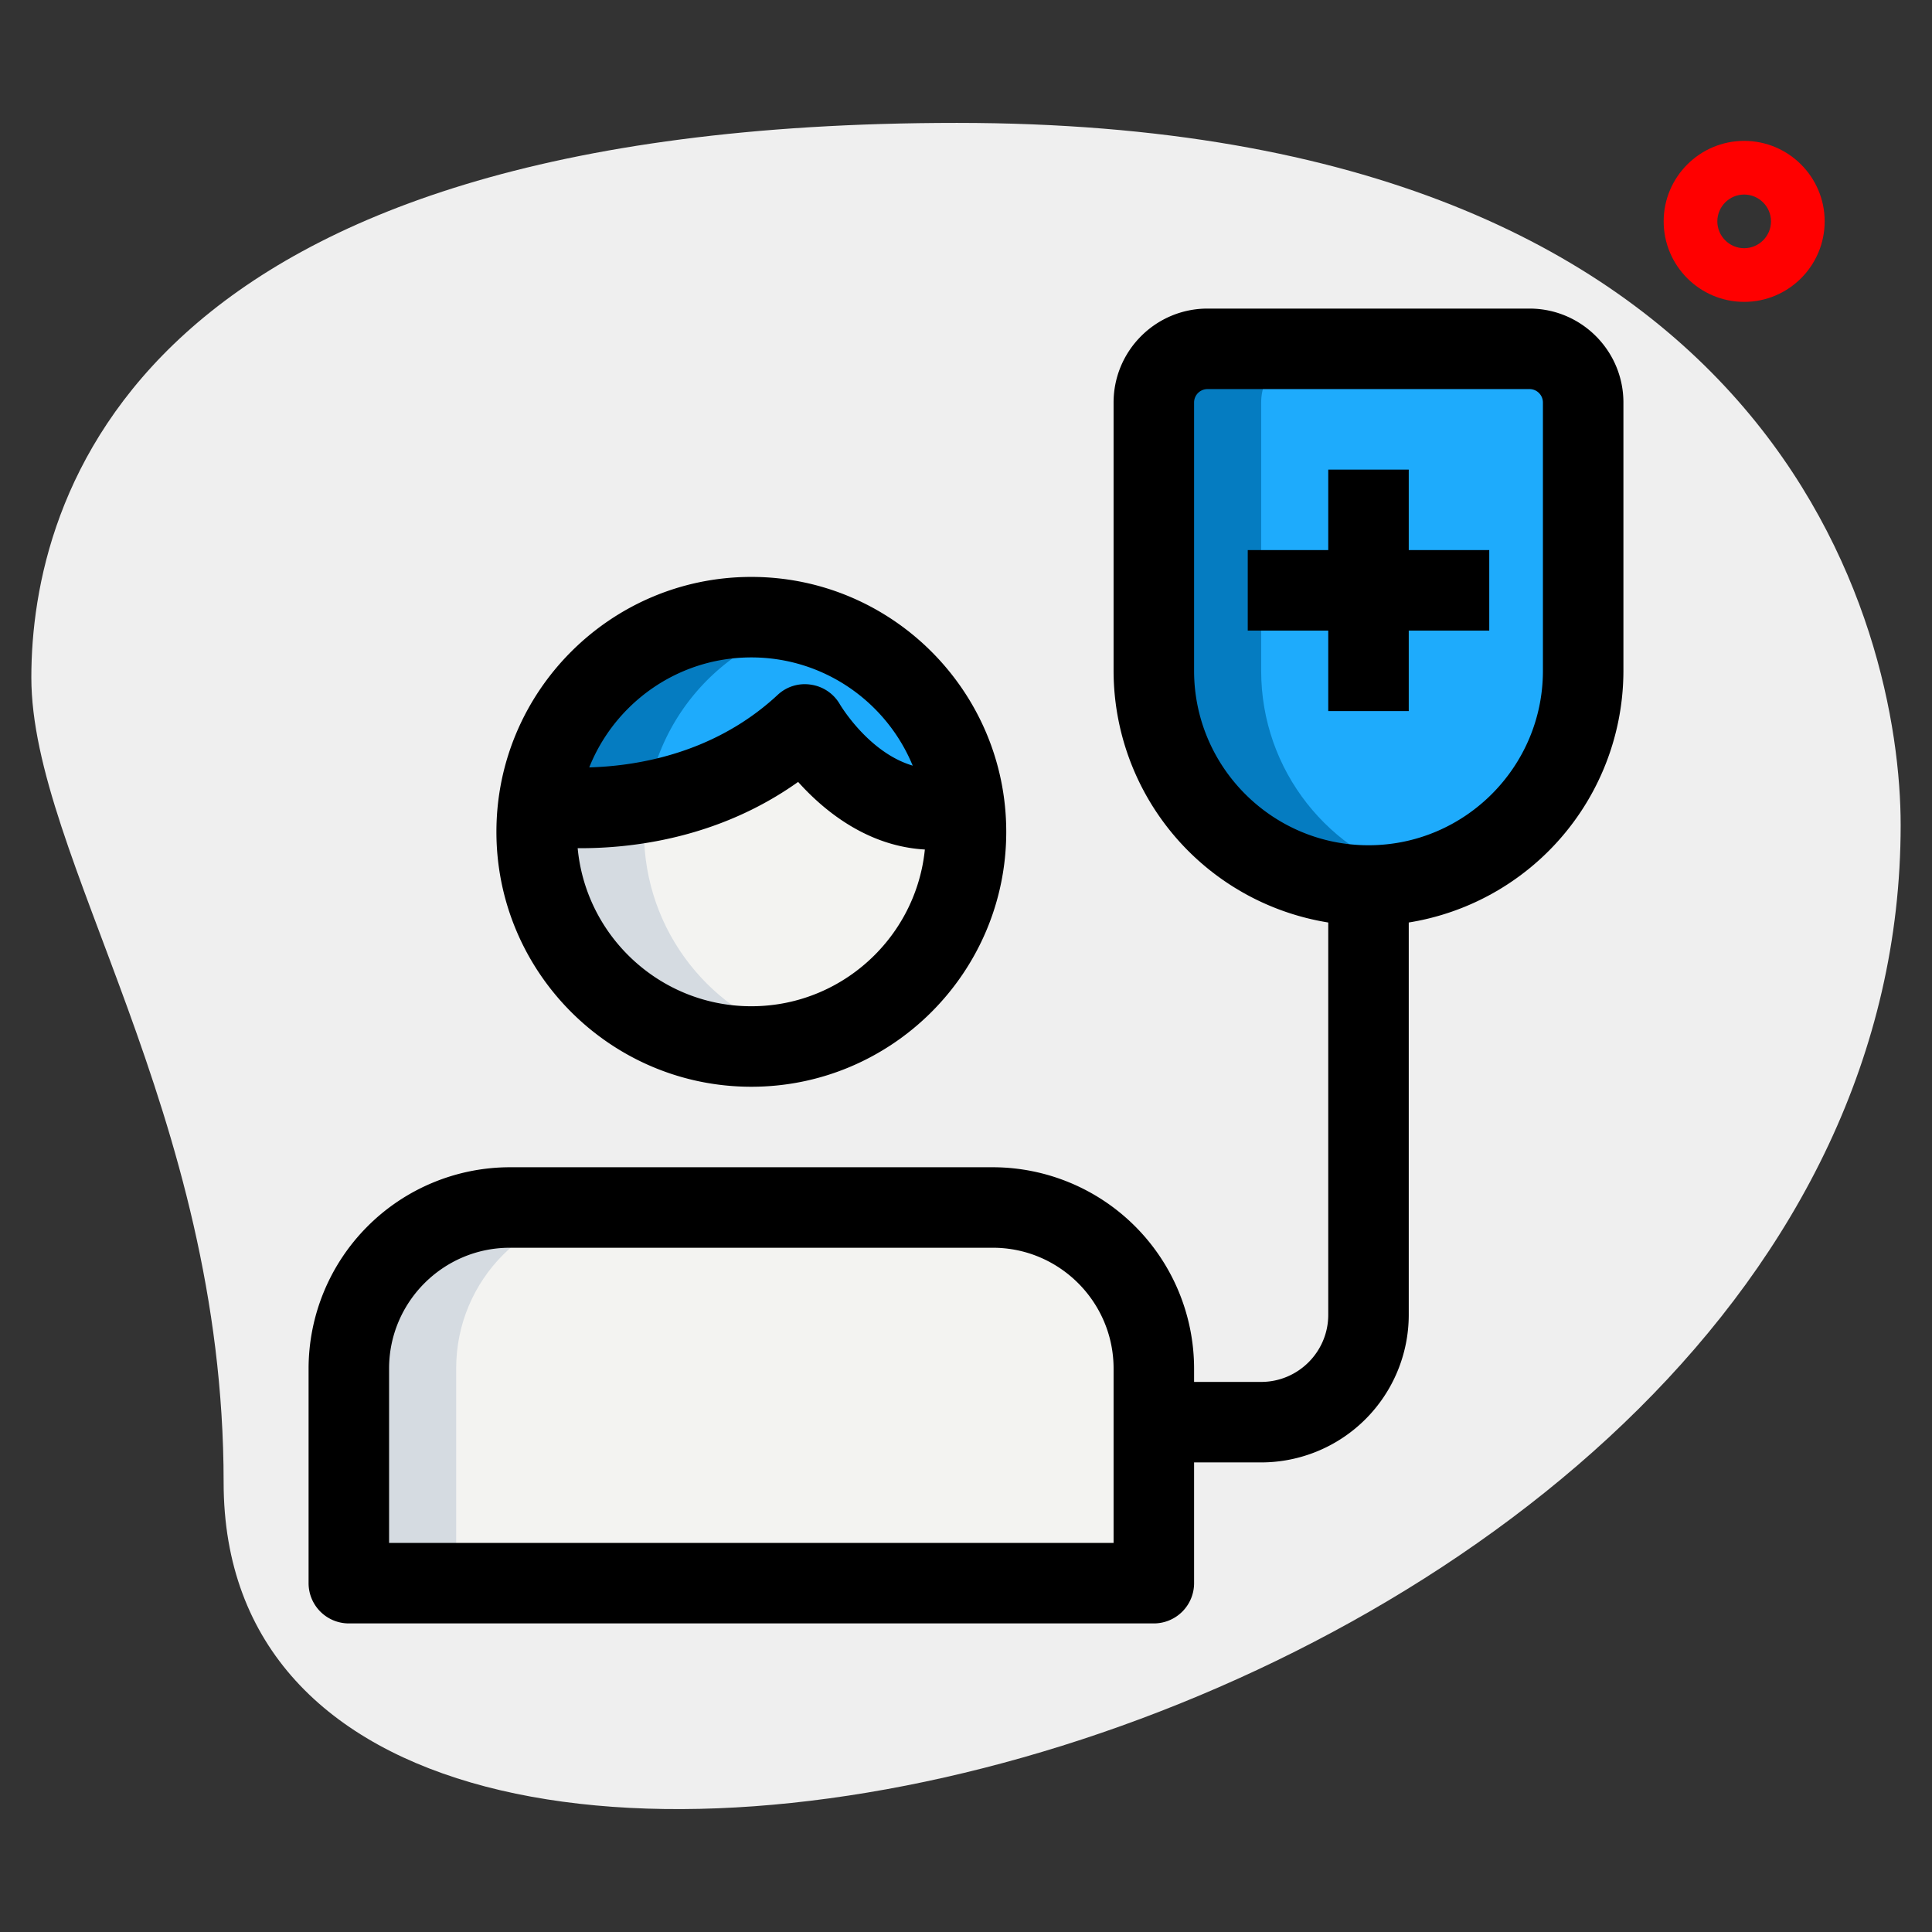
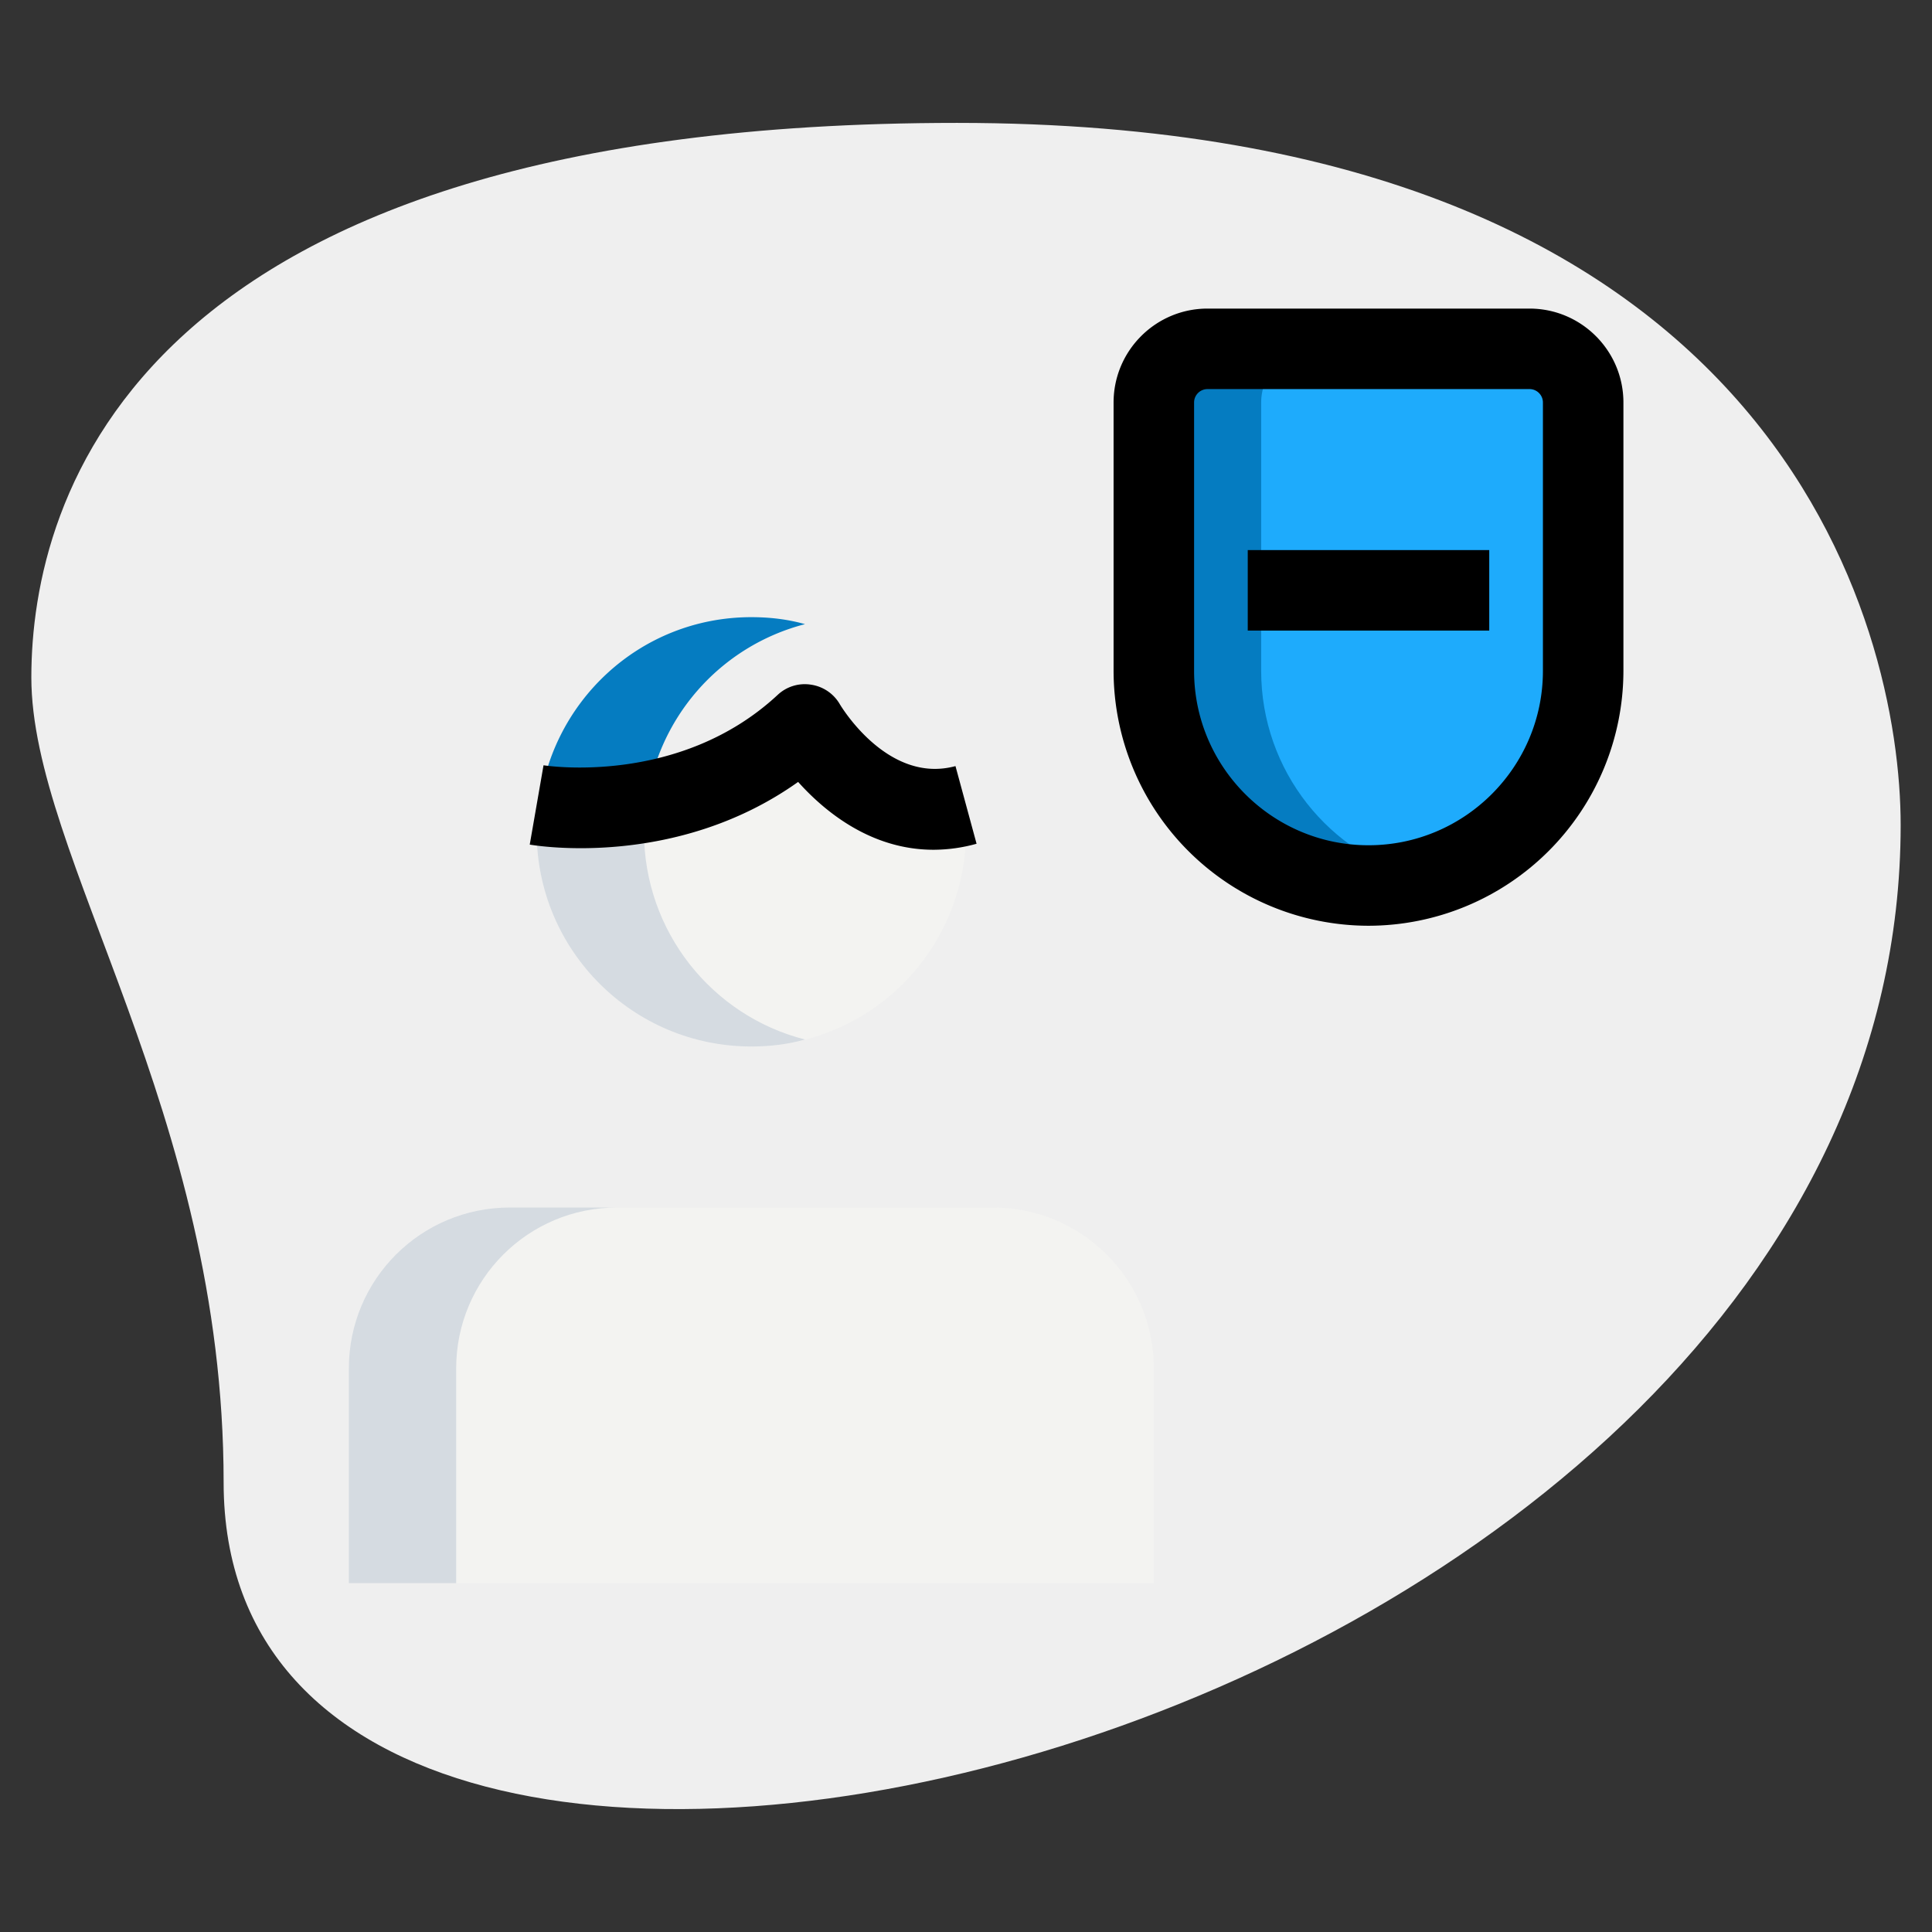
<svg xmlns="http://www.w3.org/2000/svg" version="1.1" width="512" height="512" x="0" y="0" viewBox="0 0 36 36" style="enable-background:new 0 0 512 512" xml:space="preserve" class="">
  <rect x="0" y="0" width="36" height="36" fill="#333333" stroke="none" />
  <g>
    <path fill="#efefef" d="M4.167 27.623c0-6.917-3.583-11.667-3.583-15S2.5 2.29 17.833 2.29s17.583 9.417 17.583 13.083c.001 17.167-31.249 24.5-31.249 12.25z" opacity="1" data-original="#efefef" />
    <path fill="#1eabfc" d="M25.5 16.5a4 4 0 0 1-4-4v-5a1 1 0 0 1 1-1h6a1 1 0 0 1 1 1v5a4 4 0 0 1-4 4z" opacity="1" data-original="#2fdf84" class="" />
    <path fill="#f3f3f1" d="M21.5 25.5v4h-15v-4c0-1.66 1.34-3 3-3h9c1.66 0 3 1.34 3 3zM14.605 13.506c-1.343 1.593-3.032 1.723-4.568 1.63-.011.122-.037.239-.037.364a4 4 0 0 0 8 0c0-.205-.031-.402-.06-.599a7.955 7.955 0 0 1-3.335-1.395z" opacity="1" data-original="#f3f3f1" />
-     <path fill="#1eabfc" d="M14 11.5c-2.084 0-3.776 1.6-3.963 3.636 1.536.093 3.225-.036 4.568-1.63a7.966 7.966 0 0 0 3.335 1.395A3.99 3.99 0 0 0 14 11.5z" opacity="1" data-original="#2fdf84" class="" />
    <path fill="#057cc1" d="M26.5 16.37c-.32.09-.65.13-1 .13-2.21 0-4-1.79-4-4v-5c0-.55.45-1 1-1h2c-.55 0-1 .45-1 1v5c0 1.86 1.27 3.43 3 3.87z" opacity="1" data-original="#00b871" class="" />
-     <path fill="#d5dbe1" d="M11.5 22.5c-1.66 0-3 1.34-3 3v4h-2v-4c0-1.66 1.34-3 3-3z" opacity="1" data-original="#d5dbe1" />
+     <path fill="#d5dbe1" d="M11.5 22.5c-1.66 0-3 1.34-3 3v4h-2v-4c0-1.66 1.34-3 3-3" opacity="1" data-original="#d5dbe1" />
    <path fill="#057cc1" d="M14 11.5c-2.085 0-3.777 1.599-3.963 3.636.652.04 1.332.04 2.002-.093A3.984 3.984 0 0 1 15 11.63c-.32-.09-.65-.13-1-.13z" opacity="1" data-original="#00b871" class="" />
    <path fill="#d5dbe1" d="M10.037 15.136c-.011.122-.037.239-.037.364 0 2.21 1.79 4 4 4 .35 0 .68-.04 1-.13-1.73-.44-3-2.01-3-3.87 0-.156.021-.306.039-.457-.67.132-1.35.132-2.002.093z" opacity="1" data-original="#d5dbe1" />
-     <path d="M21.5 30.25h-15a.75.75 0 0 1-.75-.75v-4a3.755 3.755 0 0 1 3.75-3.75h9a3.755 3.755 0 0 1 3.75 3.75v4a.75.75 0 0 1-.75.75zm-14.25-1.5h13.5V25.5c0-1.24-1.01-2.25-2.25-2.25h-9c-1.24 0-2.25 1.01-2.25 2.25zM14 20.25c-2.619 0-4.75-2.131-4.75-4.75s2.131-4.75 4.75-4.75 4.75 2.131 4.75 4.75-2.131 4.75-4.75 4.75zm0-8c-1.792 0-3.25 1.458-3.25 3.25s1.458 3.25 3.25 3.25 3.25-1.458 3.25-3.25-1.458-3.25-3.25-3.25z" fill="#000000" opacity="1" data-original="#000000" />
    <path d="M17.395 15.834c-1.155 0-2.017-.7-2.523-1.264-2.277 1.62-4.882 1.188-5.001 1.168l.257-1.478c.024.003 2.521.4 4.362-1.311a.738.738 0 0 1 .622-.191.745.745 0 0 1 .538.366c.035.058.904 1.491 2.154 1.151l.393 1.447a3 3 0 0 1-.802.112zM25.5 17.25a4.756 4.756 0 0 1-4.75-4.75v-5c0-.965.785-1.75 1.75-1.75h6c.965 0 1.75.785 1.75 1.75v5a4.756 4.756 0 0 1-4.75 4.75zm-3-10a.25.25 0 0 0-.25.25v5c0 1.792 1.458 3.25 3.25 3.25s3.25-1.458 3.25-3.25v-5a.25.25 0 0 0-.25-.25z" fill="#000000" opacity="1" data-original="#000000" />
-     <path d="M23.5 27.25h-2v-1.5h2c.689 0 1.25-.561 1.25-1.25v-8h1.5v8a2.752 2.752 0 0 1-2.75 2.75zM24.75 8.75h1.5v4.5h-1.5z" fill="#000000" opacity="1" data-original="#000000" />
    <path d="M23.25 10.25h4.5v1.5h-4.5z" fill="#000000" opacity="1" data-original="#000000" />
-     <path fill="#ff0000" d="M32.5 5.625c-.827 0-1.5-.673-1.5-1.5s.673-1.5 1.5-1.5 1.5.673 1.5 1.5-.673 1.5-1.5 1.5zm0-2c-.275 0-.5.225-.5.5s.225.5.5.5.5-.225.5-.5-.225-.5-.5-.5z" opacity="1" data-original="#a4afc1" class="" />
  </g>
</svg>